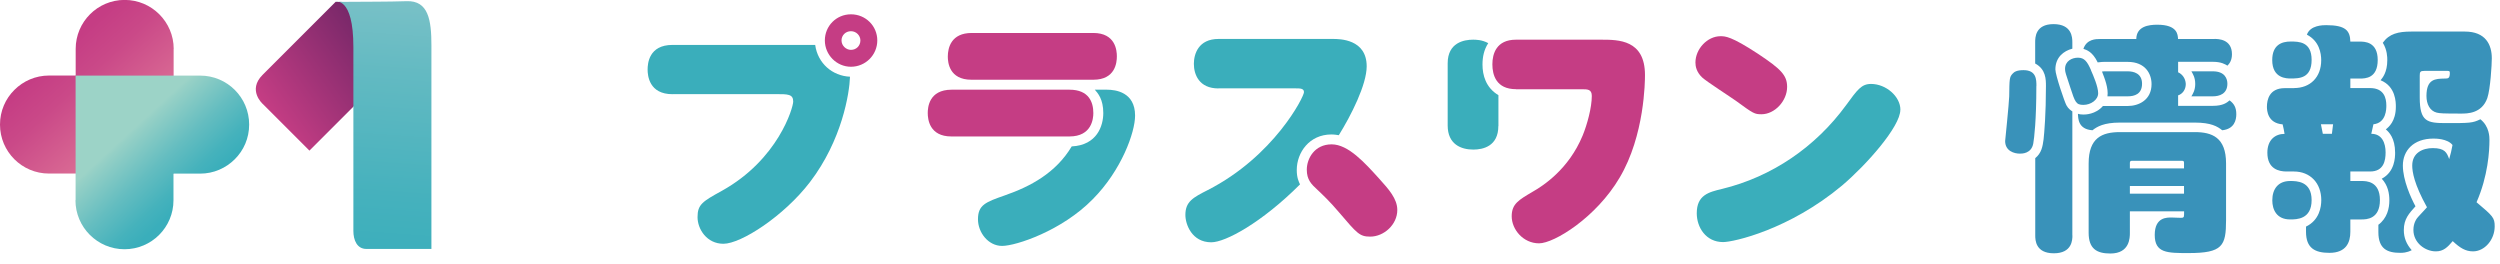
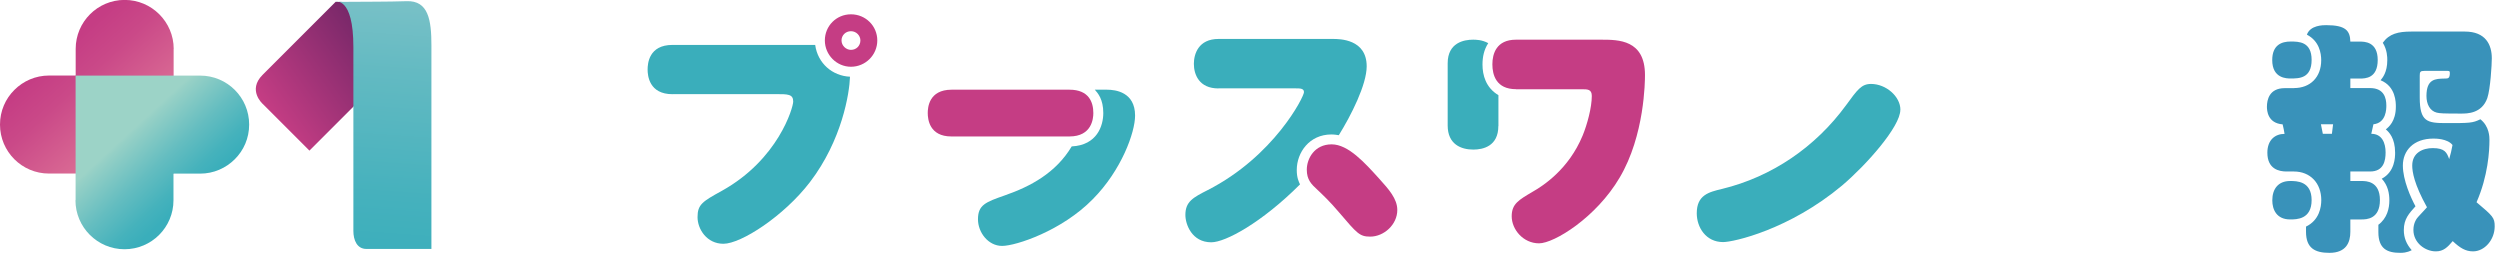
<svg xmlns="http://www.w3.org/2000/svg" viewBox="0 0 338.94 35.73">
  <defs>
    <style>
      .cls-1 {
        fill: #3992ba;
      }

      .cls-2 {
        isolation: isolate;
      }

      .cls-3 {
        fill: #c53d84;
      }

      .cls-4 {
        fill: url(#_名称未設定グラデーション_118);
      }

      .cls-4, .cls-5 {
        mix-blend-mode: multiply;
      }

      .cls-5 {
        fill: url(#_名称未設定グラデーション_113);
      }

      .cls-6 {
        fill: #3aaebb;
      }

      .cls-7 {
        fill: url(#_名称未設定グラデーション_16);
      }

      .cls-8 {
        fill: url(#_名称未設定グラデーション_27);
      }
    </style>
    <linearGradient id="_名称未設定グラデーション_113" data-name="名称未設定グラデーション 113" x1="20.77" y1="21.63" x2="7.86" y2="7.48" gradientUnits="userSpaceOnUse">
      <stop offset="0" stop-color="#e6849d" />
      <stop offset=".29" stop-color="#da6b94" />
      <stop offset=".75" stop-color="#ca4988" />
      <stop offset="1" stop-color="#c53d84" />
    </linearGradient>
    <linearGradient id="_名称未設定グラデーション_118" data-name="名称未設定グラデーション 118" x1="17.92" y1="17.57" x2="26.02" y2="26.36" gradientUnits="userSpaceOnUse">
      <stop offset="0" stop-color="#9cd3c7" />
      <stop offset=".05" stop-color="#95d0c6" />
      <stop offset=".49" stop-color="#64bdc0" />
      <stop offset=".82" stop-color="#45b2bc" />
      <stop offset="1" stop-color="#3aaebb" />
    </linearGradient>
    <linearGradient id="_名称未設定グラデーション_27" data-name="名称未設定グラデーション 27" x1="36.55" y1="15.47" x2="53.46" y2="3.37" gradientUnits="userSpaceOnUse">
      <stop offset="0" stop-color="#c53d84" />
      <stop offset="1" stop-color="#672363" />
    </linearGradient>
    <linearGradient id="_名称未設定グラデーション_16" data-name="名称未設定グラデーション 16" x1="53.27" y1="-.57" x2="50.56" y2="36.22" gradientUnits="userSpaceOnUse">
      <stop offset="0" stop-color="#7ac1c7" />
      <stop offset=".28" stop-color="#63bac2" />
      <stop offset=".74" stop-color="#45b1bd" />
      <stop offset="1" stop-color="#3aaebb" />
    </linearGradient>
  </defs>
  <g class="cls-2">
    <g id="_レイヤー_1" data-name="レイヤー 1">
      <g>
        <g>
-           <path class="cls-1" d="M276.08,11.68c0,4.66-.29,7.05-.42,7.79-.26,1.36-1.52,1.36-1.81,1.36-.78,0-2-.36-2-1.71,0-.03.52-5.08.55-6.05.03-2.36.03-2.62.45-3.07.23-.26.58-.49,1.49-.49,1.75,0,1.75,1.29,1.75,2.17ZM280.97,31.92c0,.58-.03,2.42-2.52,2.42s-2.52-1.81-2.52-2.42v-10.48c.84-.68,1-1.55,1.13-2.55.1-.91.32-3.46.32-7.21,0-.91,0-2.29-1.46-3.07v-2.88c0-.61,0-2.46,2.49-2.46s2.55,1.81,2.55,2.46v.87c-1.16.29-2.3,1.16-2.3,2.81,0,.78,1.26,4.43,1.49,4.85.26.49.61.71.81.84v16.81ZM283.49,9.54c.29.65.97,2.2.97,3.1s-1,1.58-2,1.58-1.13-.36-1.78-2.36c-.06-.26-.52-1.52-.58-1.78-.06-.19-.13-.45-.13-.74,0-1.07.94-1.52,1.75-1.52.87,0,1.26.52,1.78,1.71ZM300.24,5.28c.45,0,2.36,0,2.36,2.07,0,.81-.32,1.26-.61,1.55-.32-.19-.84-.52-1.97-.52h-4.72v1.42c.52.23,1,.78,1.04,1.58,0,.78-.45,1.36-1.04,1.55v1.42h4.72c1.39,0,1.91-.45,2.26-.74.61.45.91.97.91,1.88,0,.78-.26,2-1.91,2.17-.65-.52-1.52-1.04-3.72-1.04h-10.15c-2.17,0-3.1.55-3.72,1.04-1.94-.13-1.94-1.58-1.97-2.23.19.06.39.1.74.1.23,0,1.65,0,2.65-1.16h3.36c1.49,0,3.23-.81,3.23-2.97,0-1.39-.84-3.01-3.23-3.01h-3.23c-.42,0-.65.07-.84.07-.71-1.46-1.49-1.68-1.94-1.84.45-1.33,1.71-1.33,2.26-1.33h4.91c.03-1.71,1.65-1.94,2.85-1.94,2.75,0,2.78,1.36,2.81,1.94h4.95ZM288.76,28.65v2.91c0,.65,0,2.81-2.65,2.81-1.88,0-2.94-.68-2.94-2.81v-9.41c0-3.46,1.81-4.24,4.24-4.24h10.15c2.33,0,4.24.71,4.24,4.24v7.7c0,3.49-.48,4.46-5.08,4.46-2.91,0-4.59,0-4.59-2.46s1.71-2.36,2.33-2.36c.23,0,1.23.06,1.42.03.23-.07.23-.13.23-.87h-7.34ZM288.47,9.67c.78,0,1.94.26,1.94,1.68s-1.04,1.71-1.94,1.71h-2.75c.16-1.1-.39-2.46-.74-3.36.16,0,.19-.03.26-.03h3.23ZM296.1,22.83v-.74c0-.23-.06-.29-.29-.29h-6.79c-.19,0-.26.1-.26.29v.74h7.34ZM296.1,26.26v-1.04h-7.34v1.04h7.34ZM300.01,9.67c1.65,0,1.97,1.03,1.97,1.68,0,1.39-1.1,1.71-1.97,1.71h-2.91c.19-.32.52-.81.52-1.68s-.32-1.36-.52-1.71h2.91Z" />
          <path class="cls-1" d="M311.01,11.94c2.2,0,3.69-1.46,3.69-3.78,0-.94-.26-2.59-1.94-3.46.45-1.29,2.2-1.29,2.62-1.29,2.68,0,3.23.78,3.27,2.23h1.29c.61,0,2.42,0,2.42,2.49s-1.68,2.52-2.42,2.52h-1.29v1.29h2.68c1.91,0,2.2,1.39,2.2,2.36,0,.45,0,2.36-1.75,2.55-.1.42-.19.84-.29,1.29,1.46,0,1.94,1.26,1.94,2.52,0,1.13-.26,2.59-2.1,2.59h-2.68v1.29h1.52c.61,0,2.49,0,2.49,2.59s-1.84,2.62-2.49,2.62h-1.52v1.68c0,1.42-.55,2.85-2.84,2.85-1.97,0-3.17-.65-3.17-2.85v-.71c1.81-.87,2.07-2.65,2.07-3.59,0-2.3-1.49-3.88-3.72-3.88h-1c-1,0-2.59-.32-2.59-2.55,0-1.75,1.07-2.55,2.33-2.55-.06-.42-.16-.87-.26-1.29-2.04-.16-2.13-1.88-2.13-2.39,0-.94.32-2.52,2.42-2.52h1.26ZM313.4,8.12c0,2.52-1.71,2.52-2.85,2.52-.52,0-2.49,0-2.49-2.49,0-2.07,1.29-2.52,2.49-2.52,1.1,0,2.85,0,2.85,2.49ZM313.4,27.13c0,2.62-2.04,2.62-2.91,2.62-1.84,0-2.42-1.33-2.42-2.59,0-1.52.78-2.62,2.42-2.62.87,0,2.91,0,2.91,2.59ZM314.66,16.85c.03.19.06.29.26,1.29h1.23c.03-.19.06-.48.16-1.29h-1.65ZM322.42,30.5c1.23-.91,1.52-2.26,1.52-3.33,0-.94-.19-2.04-1.03-2.94,1.78-.94,1.81-2.91,1.81-3.52,0-2-.84-2.81-1.26-3.17.36-.29,1.36-1.07,1.36-3.07,0-.58,0-2.75-2.07-3.59.26-.32.91-1.07.91-2.72,0-.36,0-1.39-.61-2.36.87-1.23,2.1-1.52,3.85-1.52h7.28c2.81,0,3.65,1.78,3.65,3.62,0,.84-.19,4.17-.61,5.4-.74,2.1-2.72,2.1-3.56,2.1-2.55,0-2.84-.03-3.3-.13-.91-.23-1.39-1.13-1.39-2.26,0-2.33,1.23-2.33,2.46-2.36.48,0,.71,0,.71-.78,0-.26-.13-.26-.42-.26h-3.01c-.58,0-.65.13-.65.65v2.97c0,3.27,1,3.46,3.56,3.46,3.23,0,3.59,0,4.66-.52,1.23.97,1.23,2.43,1.23,2.81,0,1.49-.19,4.88-1.75,8.44,2.23,1.88,2.46,2.1,2.46,3.27,0,1.81-1.36,3.39-2.94,3.39-1,0-1.75-.45-2.75-1.39-.71.84-1.26,1.39-2.29,1.39-1.42,0-3.04-1.13-3.04-2.91,0-.97.45-1.58.71-1.84.84-.91.94-1,1.13-1.23-1.75-3.14-2-4.82-2-5.66,0-1.75,1.46-2.36,2.78-2.36,1.65,0,1.91.61,2.23,1.49.23-.78.29-1.1.45-1.91-.68-.87-2.3-.87-2.59-.87-2.72,0-4.14,1.65-4.14,3.65s1.1,4.4,1.71,5.53c-.87.97-1.58,1.71-1.58,3.23,0,1.04.36,1.91,1.07,2.72-.68.36-1.29.36-1.55.36-1.78,0-2.97-.55-2.97-2.81v-.97Z" />
        </g>
        <g>
          <g>
            <path class="cls-6" d="M203.14,17.08c0,2.76-2.09,3.2-3.4,3.2-1.65,0-3.47-.71-3.47-3.27v-8.43c0-2.83,2.26-3.2,3.44-3.2.34,0,1.21,0,2.06.47-.57.88-.78,1.85-.78,2.9,0,1.42.44,3.14,2.16,4.15v4.18Z" />
            <path class="cls-3" d="M205.53,12.09c-2.7,0-3.2-1.95-3.2-3.37s.54-3.34,3.2-3.34h11.56c2.33,0,5.93,0,5.93,4.79,0,.78-.03,8.19-3.44,13.92-3.17,5.39-8.87,8.9-10.92,8.9-2.16,0-3.71-1.89-3.71-3.67,0-1.69.98-2.22,2.8-3.3,1.48-.84,4.92-3.07,6.81-7.62.64-1.55,1.25-3.84,1.25-5.39,0-.91-.57-.91-1.35-.91h-8.93Z" />
          </g>
          <g>
            <path class="cls-6" d="M165.2,11.99c-2.66,0-3.34-1.92-3.34-3.34,0-1.31.61-3.37,3.34-3.37h15.51c.88,0,4.58,0,4.58,3.71,0,2.49-2.12,6.67-3.78,9.34-.24-.03-.54-.1-1.01-.1-2.97,0-4.69,2.43-4.69,4.82,0,1.05.27,1.58.44,1.95-5.19,5.19-10.11,7.85-12.03,7.85-2.63,0-3.51-2.43-3.51-3.71,0-1.82,1.05-2.36,3.03-3.37,8.97-4.58,13.05-12.64,13.05-13.28,0-.51-.54-.51-1.11-.51h-10.48Z" />
            <path class="cls-3" d="M180.54,19.57c2.26,0,4.52,2.53,6.44,4.65,1.31,1.45,2.46,2.73,2.46,4.25,0,1.99-1.82,3.61-3.67,3.61-1.45,0-1.79-.44-4.21-3.27-1.28-1.52-2.33-2.49-2.97-3.1-.81-.74-1.42-1.35-1.42-2.7,0-1.52,1.05-3.44,3.37-3.44Z" />
          </g>
          <g>
            <path class="cls-6" d="M150.08,12.16c1.18,0,3.81.34,3.81,3.51,0,2.29-1.85,7.42-5.73,11.33-4.18,4.28-10.42,6.34-12.3,6.34s-3.27-1.82-3.27-3.61c0-1.95,1.04-2.33,3.64-3.24,3.47-1.21,6.91-3.03,9.07-6.64,3.44-.17,4.28-2.8,4.28-4.52,0-1.89-.74-2.7-1.15-3.17h1.65Z" />
            <path class="cls-3" d="M144.99,12.16c2.66,0,3.24,1.72,3.24,3.17,0,.74-.2,3.17-3.24,3.17h-16.01c-2.97,0-3.2-2.33-3.2-3.17,0-.71.13-3.17,3.24-3.17h15.98Z" />
-             <path class="cls-3" d="M148.22,4.47c3.03,0,3.2,2.39,3.2,3.17,0,.84-.2,3.17-3.2,3.17h-16.52c-3.03,0-3.2-2.39-3.2-3.14,0-1.21.47-3.2,3.24-3.2h16.48Z" />
          </g>
          <g>
            <path class="cls-3" d="M118.94,5.48c0,1.99-1.62,3.57-3.57,3.57s-3.54-1.62-3.54-3.57,1.55-3.54,3.54-3.54,3.57,1.58,3.57,3.54ZM114.09,5.48c0,.71.61,1.28,1.28,1.28.74,0,1.28-.57,1.28-1.28,0-.64-.54-1.25-1.28-1.25s-1.28.57-1.28,1.25Z" />
            <path class="cls-6" d="M91.17,12.77c-3.17,0-3.37-2.53-3.37-3.34s.17-3.34,3.37-3.34h19.35c.34,2.49,2.33,4.21,4.72,4.31-.07,2.23-1.08,8.6-5.43,14.29-3.54,4.62-9.34,8.36-11.73,8.36-2.26,0-3.51-1.99-3.51-3.61,0-1.72.67-2.12,3.3-3.57,7.65-4.25,9.67-11.29,9.67-12.1,0-1.01-.71-1.01-2.36-1.01h-14.02Z" />
          </g>
          <g>
            <path class="cls-6" d="M257.64,14.89c0,2.29-4.65,7.52-7.92,10.28-7.15,5.97-14.7,7.65-16.11,7.65-2.33,0-3.57-1.99-3.57-3.91,0-2.46,1.62-2.87,3.44-3.3,6.78-1.65,12.67-5.7,16.79-11.33,1.55-2.12,2.09-2.9,3.4-2.9,2.02,0,3.98,1.69,3.98,3.51Z" />
-             <path class="cls-3" d="M238.35,7.3c3.1,2.06,3.94,2.9,3.94,4.48,0,1.92-1.69,3.71-3.47,3.71-.94,0-1.08-.07-3.47-1.82-.71-.51-4.01-2.63-4.58-3.17-.78-.74-.91-1.52-.91-2.02,0-1.85,1.62-3.57,3.4-3.57.64,0,1.45,0,5.09,2.39Z" />
          </g>
        </g>
        <g>
          <g>
            <path class="cls-5" d="M23.54,6.64v16.89H6.64c-3.67,0-6.64-2.97-6.64-6.64,0-1.84.74-3.5,1.95-4.7,1.2-1.2,2.86-1.95,4.7-1.95h3.61v-3.61c0-3.67,2.97-6.64,6.64-6.64,1.83,0,3.49.74,4.7,1.95,1.2,1.2,1.95,2.86,1.95,4.7Z" />
            <path class="cls-4" d="M10.25,27.14V10.25h16.89c3.67,0,6.64,2.97,6.64,6.64,0,1.84-.74,3.5-1.95,4.7-1.2,1.2-2.86,1.95-4.7,1.95h-3.61v3.61c0,3.67-2.97,6.64-6.64,6.64-1.83,0-3.49-.74-4.7-1.95-1.2-1.2-1.95-2.86-1.95-4.7Z" />
          </g>
          <g>
            <path class="cls-8" d="M53.82,8.56L51.31.37l-5.81-.12s-7.82,7.82-9.9,9.9c-2.08,2.08.02,3.94.02,3.94l6.33,6.33,11.86-11.86Z" />
            <path class="cls-7" d="M45.46.24s2.45-.76,2.45,6.12v24.95c0,1.24.49,2.44,1.76,2.44h8.82V6.15c0-3.41-.4-6.1-3.37-5.99-2.7.09-5.4.06-8.1.09-.76.01-.81-.01-1.56-.01Z" />
          </g>
        </g>
      </g>
    </g>
  </g>
</svg>